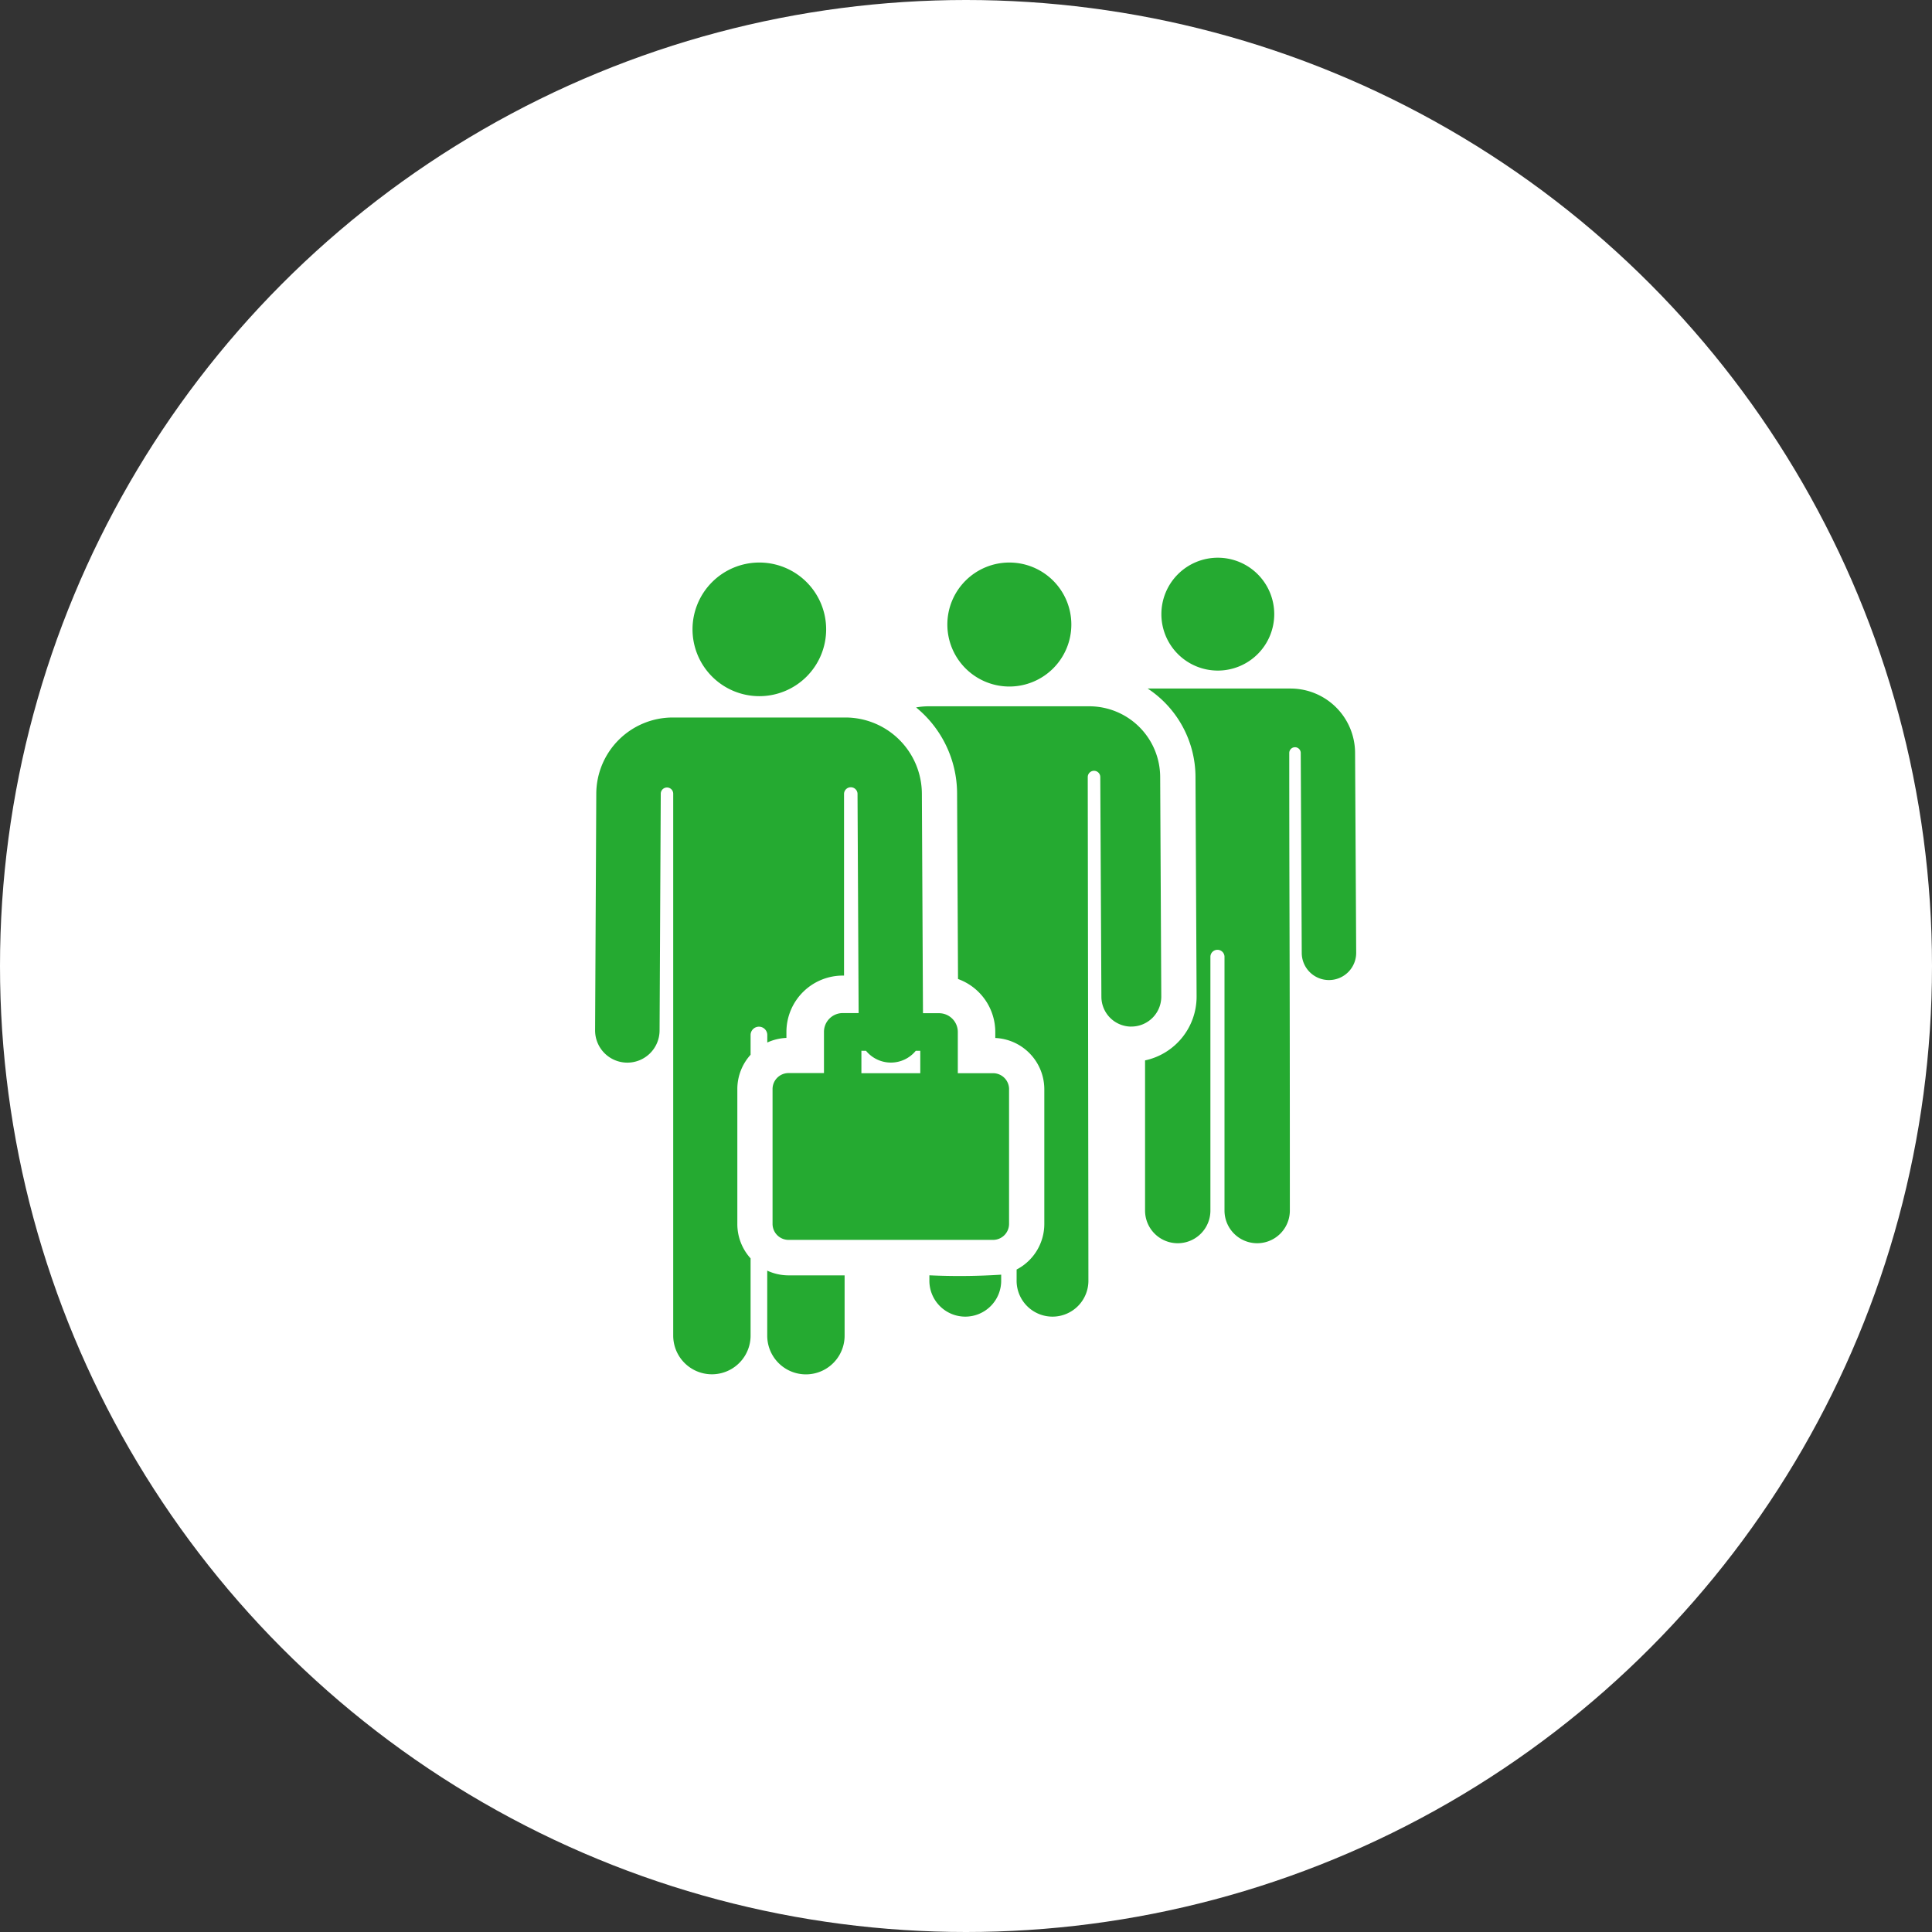
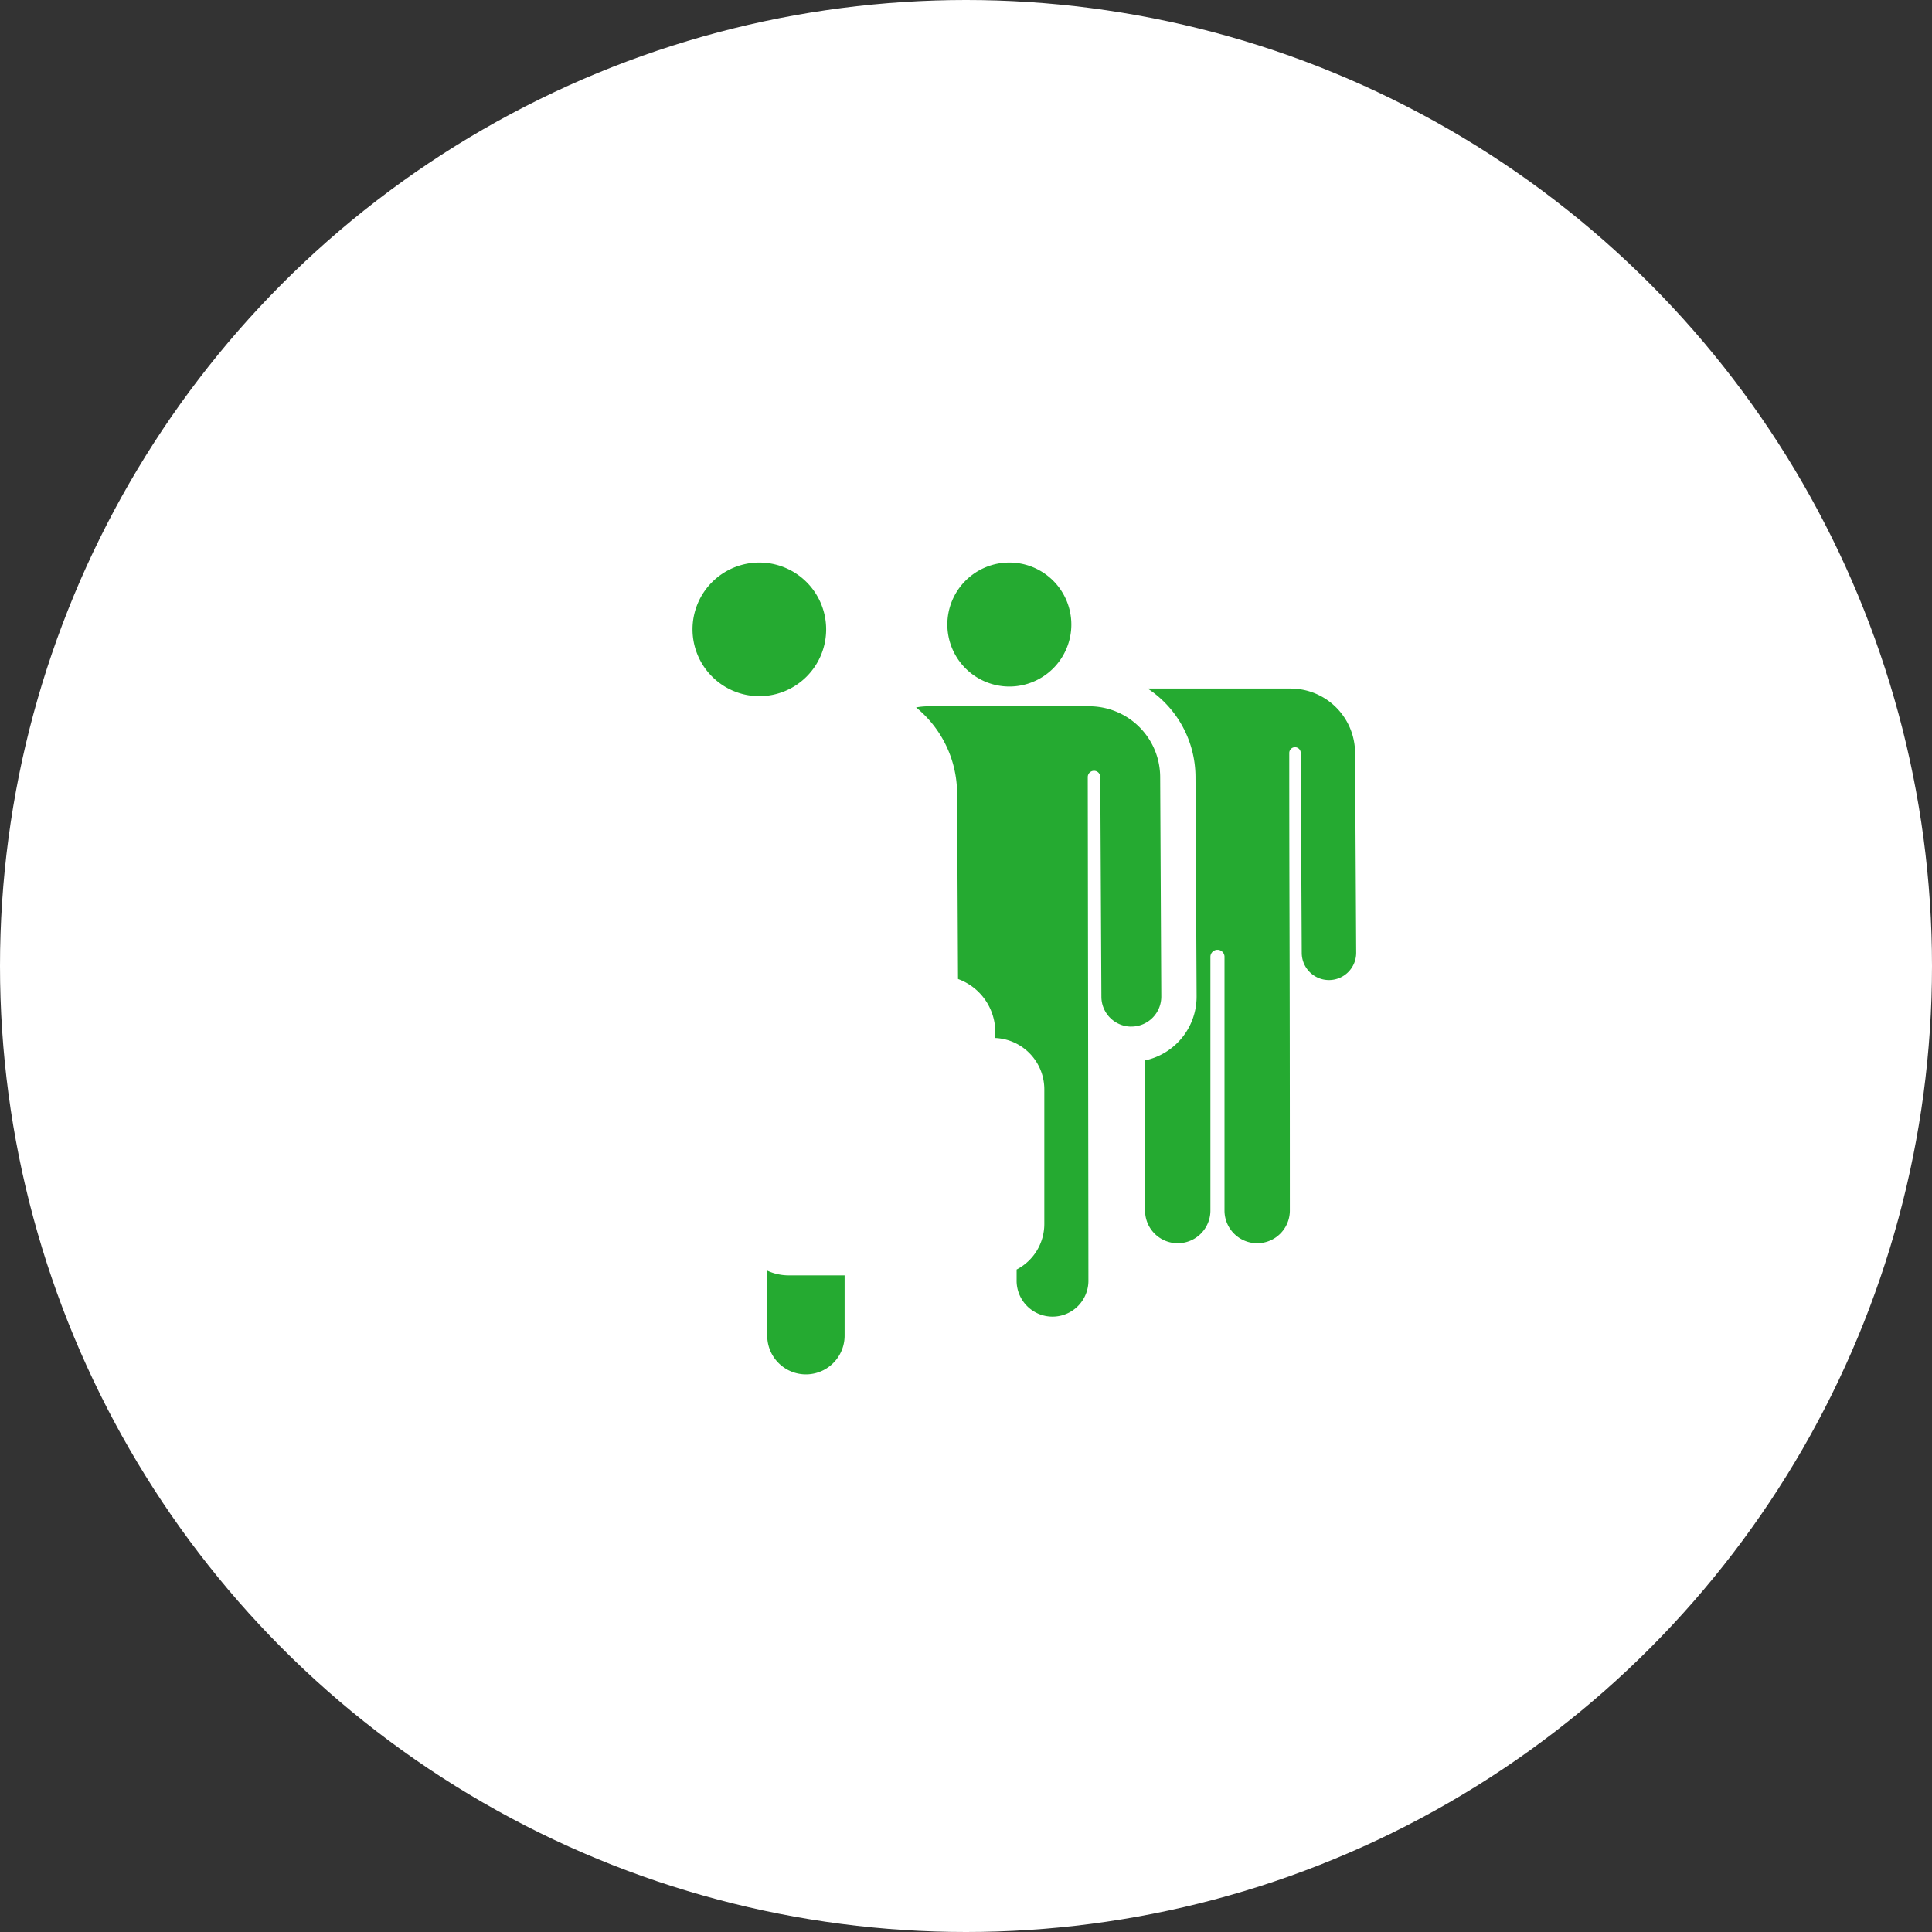
<svg xmlns="http://www.w3.org/2000/svg" width="101" height="101" viewBox="0 0 101 101">
  <rect x="0" y="0" width="101" height="101" fill="#333333" stroke="none" />
  <g id="newgrads_num_icon_03" transform="translate(-920 -4719)">
    <circle id="楕円形_171" data-name="楕円形 171" cx="50.5" cy="50.5" r="50.5" transform="translate(920 4719)" fill="#fff" />
    <g id="XMLID_821_" transform="translate(951.107 4748.156)">
      <path id="XMLID_822_" d="M338.434,77.5a3.375,3.375,0,0,0-3.368-3.351h-7.475a5.549,5.549,0,0,1,2.5,4.6l.058,11.489a3.41,3.41,0,0,1-2.694,3.351v7.85a1.708,1.708,0,1,0,3.416,0V88.157a.369.369,0,0,1,.737,0v13.282a1.708,1.708,0,0,0,3.416,0c0-15.509-.03-14.608-.031-23.922a.3.3,0,0,1,.6,0h0l.053,10.456a1.423,1.423,0,0,0,1.423,1.416h.007a1.423,1.423,0,0,0,1.416-1.43Z" transform="translate(-298.701 -67.31)" fill="#25aa31" />
-       <path id="XMLID_882_" d="M339.663,5.9a2.95,2.95,0,1,0-2.95-2.95A2.949,2.949,0,0,0,339.663,5.9Z" transform="translate(-307.106)" fill="#25aa31" />
      <path id="XMLID_883_" d="M208.991,100.948a1.564,1.564,0,0,0,1.556-1.572l-.058-11.489a3.709,3.709,0,0,0-3.7-3.682h-8.4a3.685,3.685,0,0,0-.66.06,5.826,5.826,0,0,1,2.143,4.482l.049,9.715a2.95,2.95,0,0,1,1.948,2.771v.312a2.686,2.686,0,0,1,2.563,2.679v7.045a2.684,2.684,0,0,1-1.448,2.38v.543a1.877,1.877,0,1,0,3.753,0c0-2.413-.034-26.386-.034-26.287a.327.327,0,0,1,.655,0h0l.058,11.489a1.564,1.564,0,0,0,1.564,1.556Z" transform="translate(-180.945 -76.438)" fill="#25aa31" />
-       <path id="XMLID_884_" d="M205.232,406.364v.24a1.877,1.877,0,1,0,3.753,0v-.274A33.812,33.812,0,0,1,205.232,406.364Z" transform="translate(-187.753 -368.85)" fill="#25aa31" />
      <path id="XMLID_885_" d="M74.47,9.713A3.493,3.493,0,1,0,70.977,6.22,3.495,3.495,0,0,0,74.47,9.713Z" transform="translate(-65.881 -2.475)" fill="#25aa31" />
      <path id="XMLID_886_" d="M113.33,404.053v3.4a2.022,2.022,0,0,0,4.045,0V404.3h-2.929A2.666,2.666,0,0,1,113.33,404.053Z" transform="translate(-104.328 -366.783)" fill="#25aa31" />
-       <path id="XMLID_893_" d="M37.38,109.965a.837.837,0,0,0-.837-.838H34.7v-2.154a.982.982,0,0,0-.982-.982h-.839l-.01-1.963L32.821,94.5a4,4,0,0,0-3.988-3.968H19.785A4,4,0,0,0,15.8,94.5l-.062,12.381a1.685,1.685,0,0,0,1.677,1.694h.009a1.685,1.685,0,0,0,1.685-1.677l.062-12.381a.325.325,0,0,1,.651,0v28.328a2.022,2.022,0,1,0,4.045,0v-4.037a2.672,2.672,0,0,1-.693-1.8v-7.045a2.672,2.672,0,0,1,.693-1.8v-1.051a.437.437,0,0,1,.873,0v.411a2.663,2.663,0,0,1,1-.241v-.312a2.948,2.948,0,0,1,3.012-2.945v-9.5a.353.353,0,0,1,.705-.019h0l.048,9.515.01,1.963h-.83a.982.982,0,0,0-.982.982v2.154H25.852a.837.837,0,0,0-.837.838v7.045a.837.837,0,0,0,.837.838h10.69a.837.837,0,0,0,.837-.838v-7.045ZM31.2,108.572h.009a1.681,1.681,0,0,0,1.294-.617h.235v1.172H29.66v-1.172H29.9A1.682,1.682,0,0,0,31.2,108.572Z" transform="translate(-15.735 -82.179)" fill="#25aa31" />
      <path id="XMLID_895_" d="M218.647,9.209a3.241,3.241,0,1,0-3.241-3.241A3.243,3.243,0,0,0,218.647,9.209Z" transform="translate(-196.988 -2.475)" fill="#25aa31" />
    </g>
  </g>
</svg>